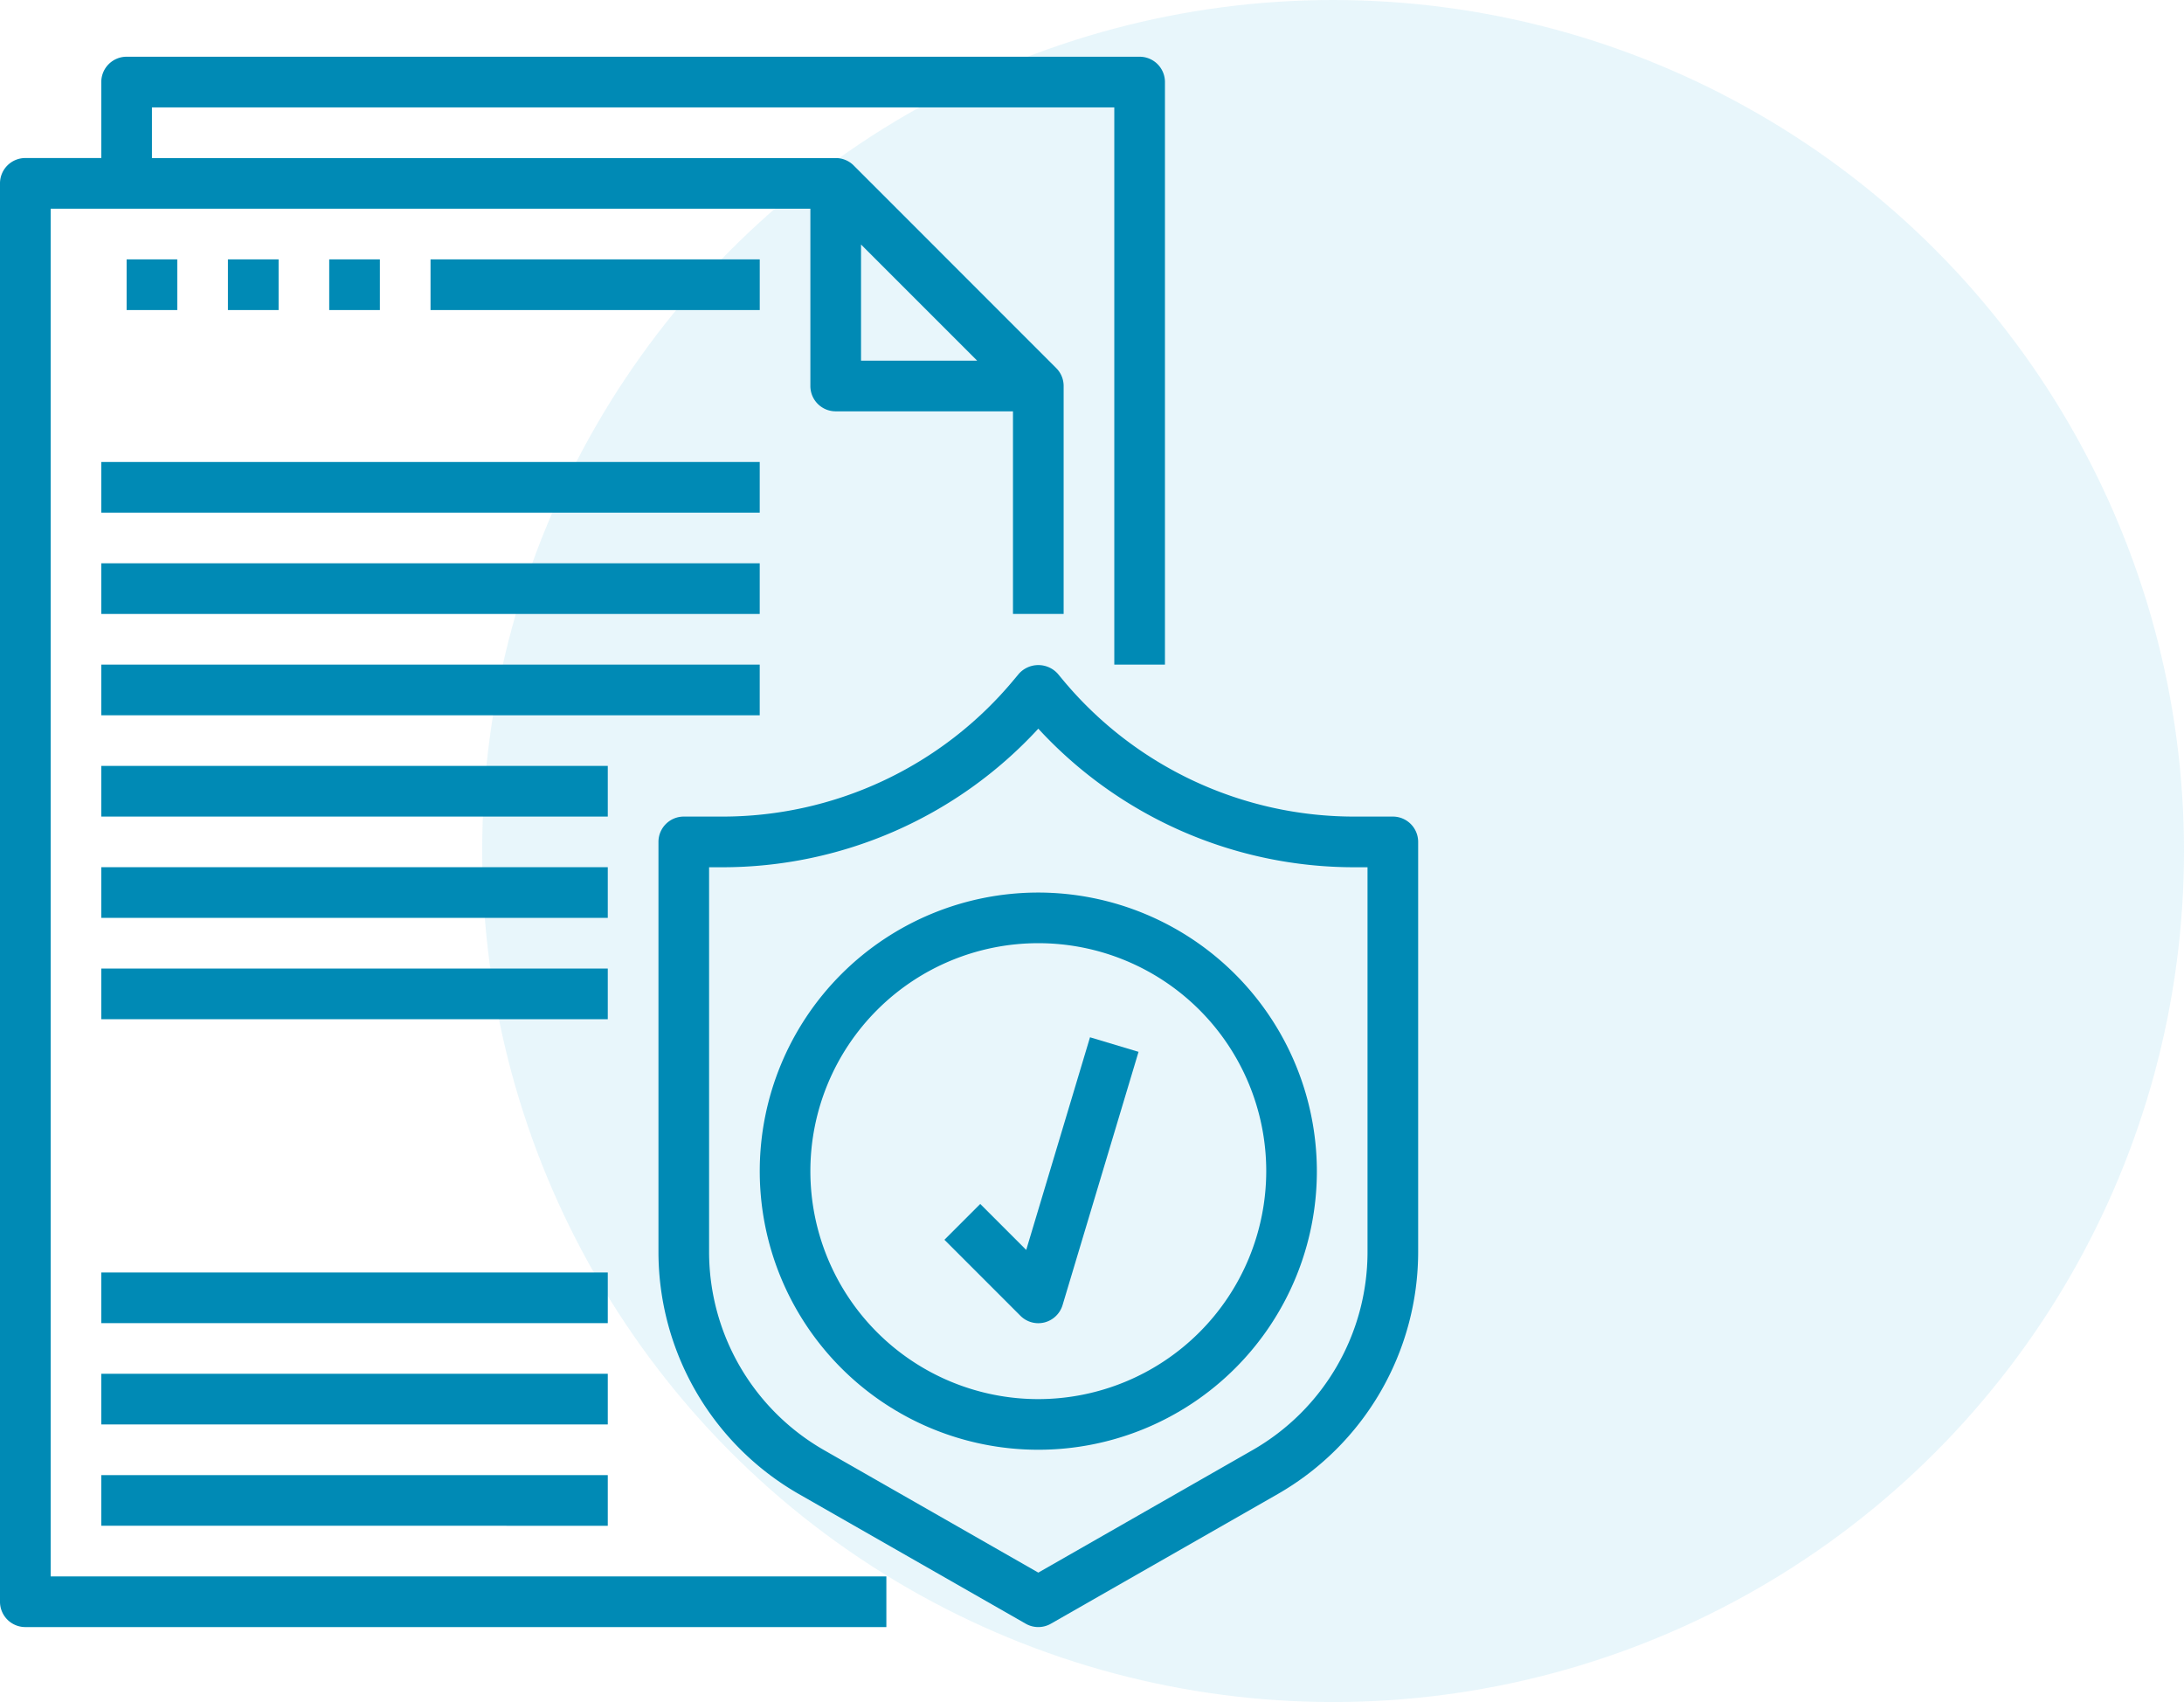
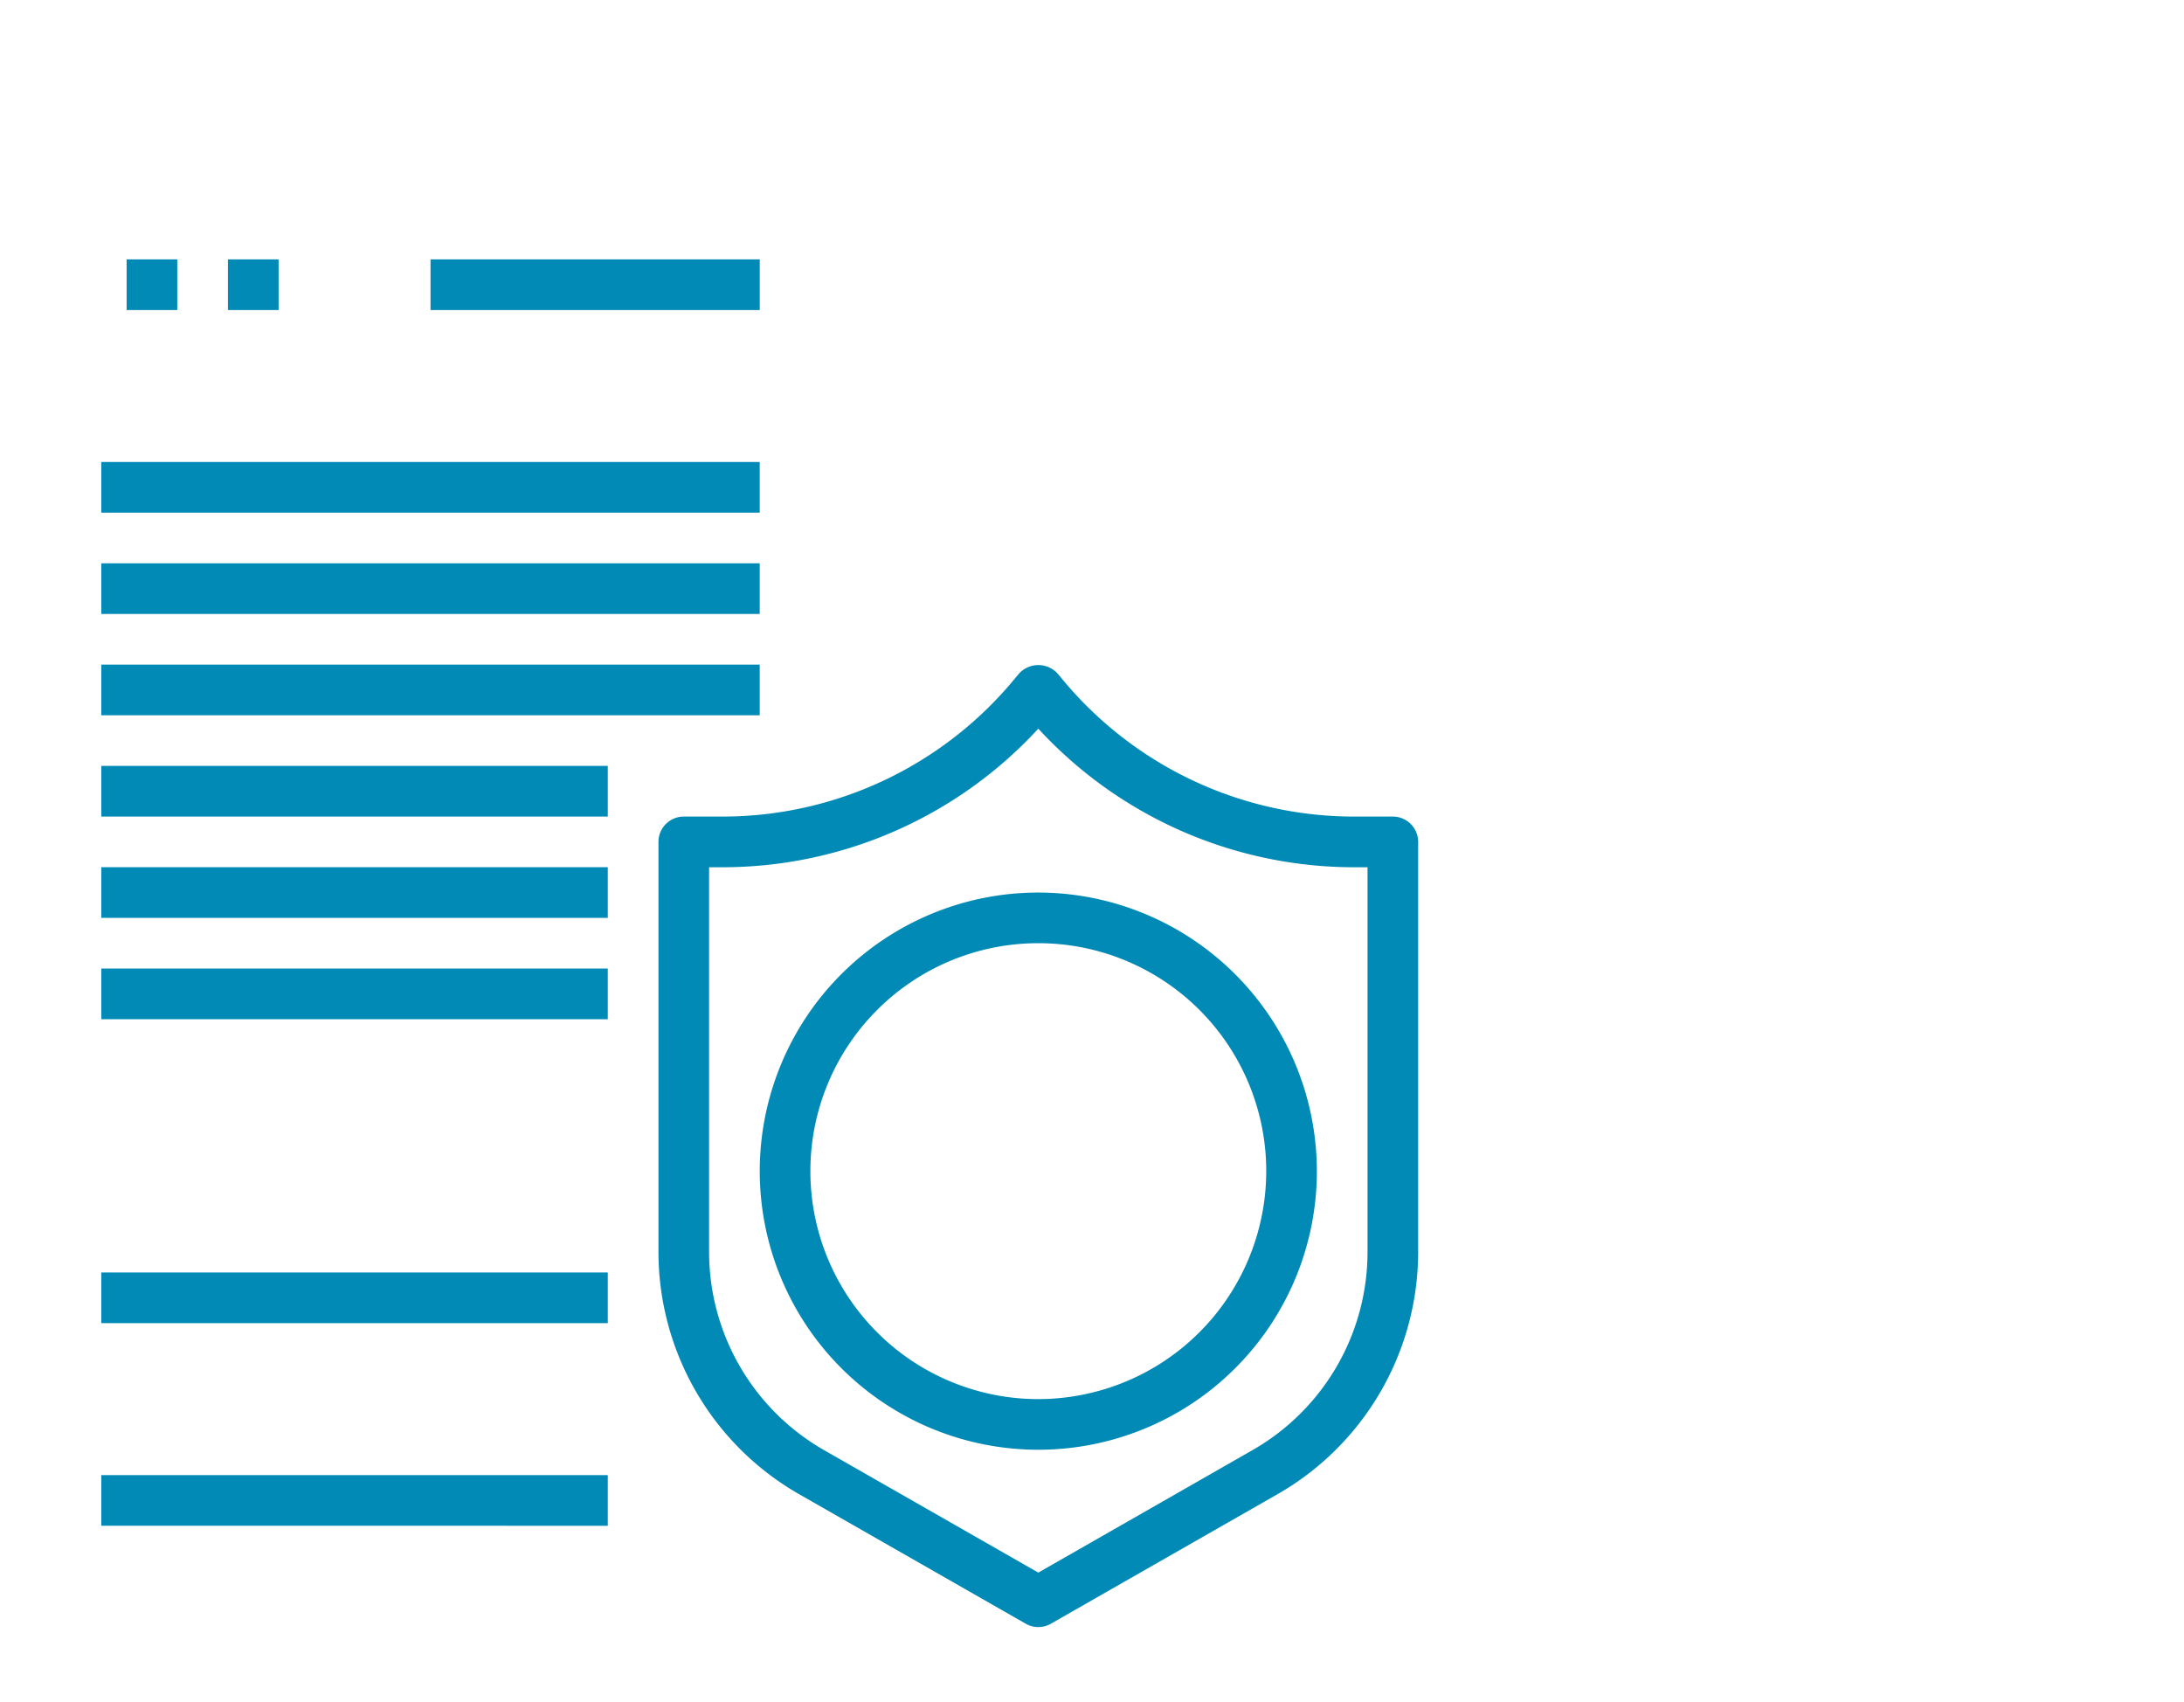
<svg xmlns="http://www.w3.org/2000/svg" width="77" height="60" viewBox="0 0 77 60">
  <g id="document_traceability_icon" transform="translate(-431.312 -1417.853)">
-     <circle id="Ellipse_14" data-name="Ellipse 14" cx="30" cy="30" r="30" transform="translate(448.312 1417.853)" fill="#1aa6d2" opacity="0.1" />
    <g id="icon-tracabilite" transform="translate(431.312 1419.853)">
-       <path id="Path_15293" data-name="Path 15293" d="M1.786,5.357H28.571v6.25a.892.892,0,0,0,.893.893h6.25v7.143H37.5V11.607a.891.891,0,0,0-.262-.632L30.1,3.835a.891.891,0,0,0-.633-.263H5.357V1.786H39.286V21.429h1.786V.893A.892.892,0,0,0,40.179,0H4.464a.892.892,0,0,0-.893.893V3.571H.893A.892.892,0,0,0,0,4.464v50a.892.892,0,0,0,.893.893H31.25V53.571H1.786ZM30.357,6.62l4.095,4.095H30.357Z" fill="#008ab5" />
      <path id="Path_15294" data-name="Path 15294" d="M233.893,197.486h-1.345a13.357,13.357,0,0,1-10.288-4.818l-.18-.217a.922.922,0,0,0-1.372,0l-.18.216a13.357,13.357,0,0,1-10.289,4.819h-1.345a.892.892,0,0,0-.893.893v14.46a9.843,9.843,0,0,0,4.949,8.528l8,4.572a.892.892,0,0,0,.886,0l8-4.572a9.843,9.843,0,0,0,4.949-8.528v-14.46A.892.892,0,0,0,233.893,197.486ZM233,212.839a8.05,8.05,0,0,1-4.049,6.977l-7.558,4.321-7.558-4.32a8.053,8.053,0,0,1-4.049-6.978V199.272h.452a15.135,15.135,0,0,0,11.155-4.885,15.134,15.134,0,0,0,11.155,4.885H233Z" transform="translate(-184.786 -170.7)" fill="#008ab5" />
      <path id="Path_15295" data-name="Path 15295" d="M249.821,264a9.821,9.821,0,1,0,9.821,9.821A9.833,9.833,0,0,0,249.821,264Zm0,17.857a8.036,8.036,0,1,1,8.036-8.036A8.044,8.044,0,0,1,249.821,281.857Z" transform="translate(-213.214 -234.536)" fill="#008ab5" />
-       <path id="Path_15296" data-name="Path 15296" d="M301.229,317.2l-1.621-1.621-1.263,1.263,2.679,2.679a.891.891,0,0,0,.631.262.912.912,0,0,0,.218-.027.9.9,0,0,0,.637-.61l2.679-8.929-1.711-.513Z" transform="translate(-265.048 -275.138)" fill="#008ab5" />
      <path id="Path_15297" data-name="Path 15297" d="M32,128H55.214v1.786H32Z" transform="translate(-28.429 -113.714)" fill="#008ab5" />
      <path id="Path_15298" data-name="Path 15298" d="M32,160H55.214v1.786H32Z" transform="translate(-28.429 -142.143)" fill="#008ab5" />
      <path id="Path_15299" data-name="Path 15299" d="M32,192H55.214v1.786H32Z" transform="translate(-28.429 -170.571)" fill="#008ab5" />
      <path id="Path_15300" data-name="Path 15300" d="M32,224H49.857v1.786H32Z" transform="translate(-28.429 -199)" fill="#008ab5" />
      <path id="Path_15301" data-name="Path 15301" d="M32,256H49.857v1.786H32Z" transform="translate(-28.429 -227.429)" fill="#008ab5" />
      <path id="Path_15302" data-name="Path 15302" d="M32,288H49.857v1.786H32Z" transform="translate(-28.429 -255.857)" fill="#008ab5" />
      <path id="Path_15303" data-name="Path 15303" d="M32,384H49.857v1.786H32Z" transform="translate(-28.429 -341.143)" fill="#008ab5" />
-       <path id="Path_15304" data-name="Path 15304" d="M32,416H49.857v1.786H32Z" transform="translate(-28.429 -369.572)" fill="#008ab5" />
-       <path id="Path_15305" data-name="Path 15305" d="M32,448H49.857v1.786H32Z" transform="translate(-28.429 -398)" fill="#008ab5" />
+       <path id="Path_15305" data-name="Path 15305" d="M32,448H49.857v1.786H32" transform="translate(-28.429 -398)" fill="#008ab5" />
      <path id="Path_15306" data-name="Path 15306" d="M40,64h1.786v1.786H40Z" transform="translate(-35.536 -56.857)" fill="#008ab5" />
      <path id="Path_15307" data-name="Path 15307" d="M72,64h1.786v1.786H72Z" transform="translate(-63.964 -56.857)" fill="#008ab5" />
-       <path id="Path_15308" data-name="Path 15308" d="M104,64h1.786v1.786H104Z" transform="translate(-92.393 -56.857)" fill="#008ab5" />
      <path id="Path_15309" data-name="Path 15309" d="M136,64h11.607v1.786H136Z" transform="translate(-120.821 -56.857)" fill="#008ab5" />
    </g>
  </g>
</svg>